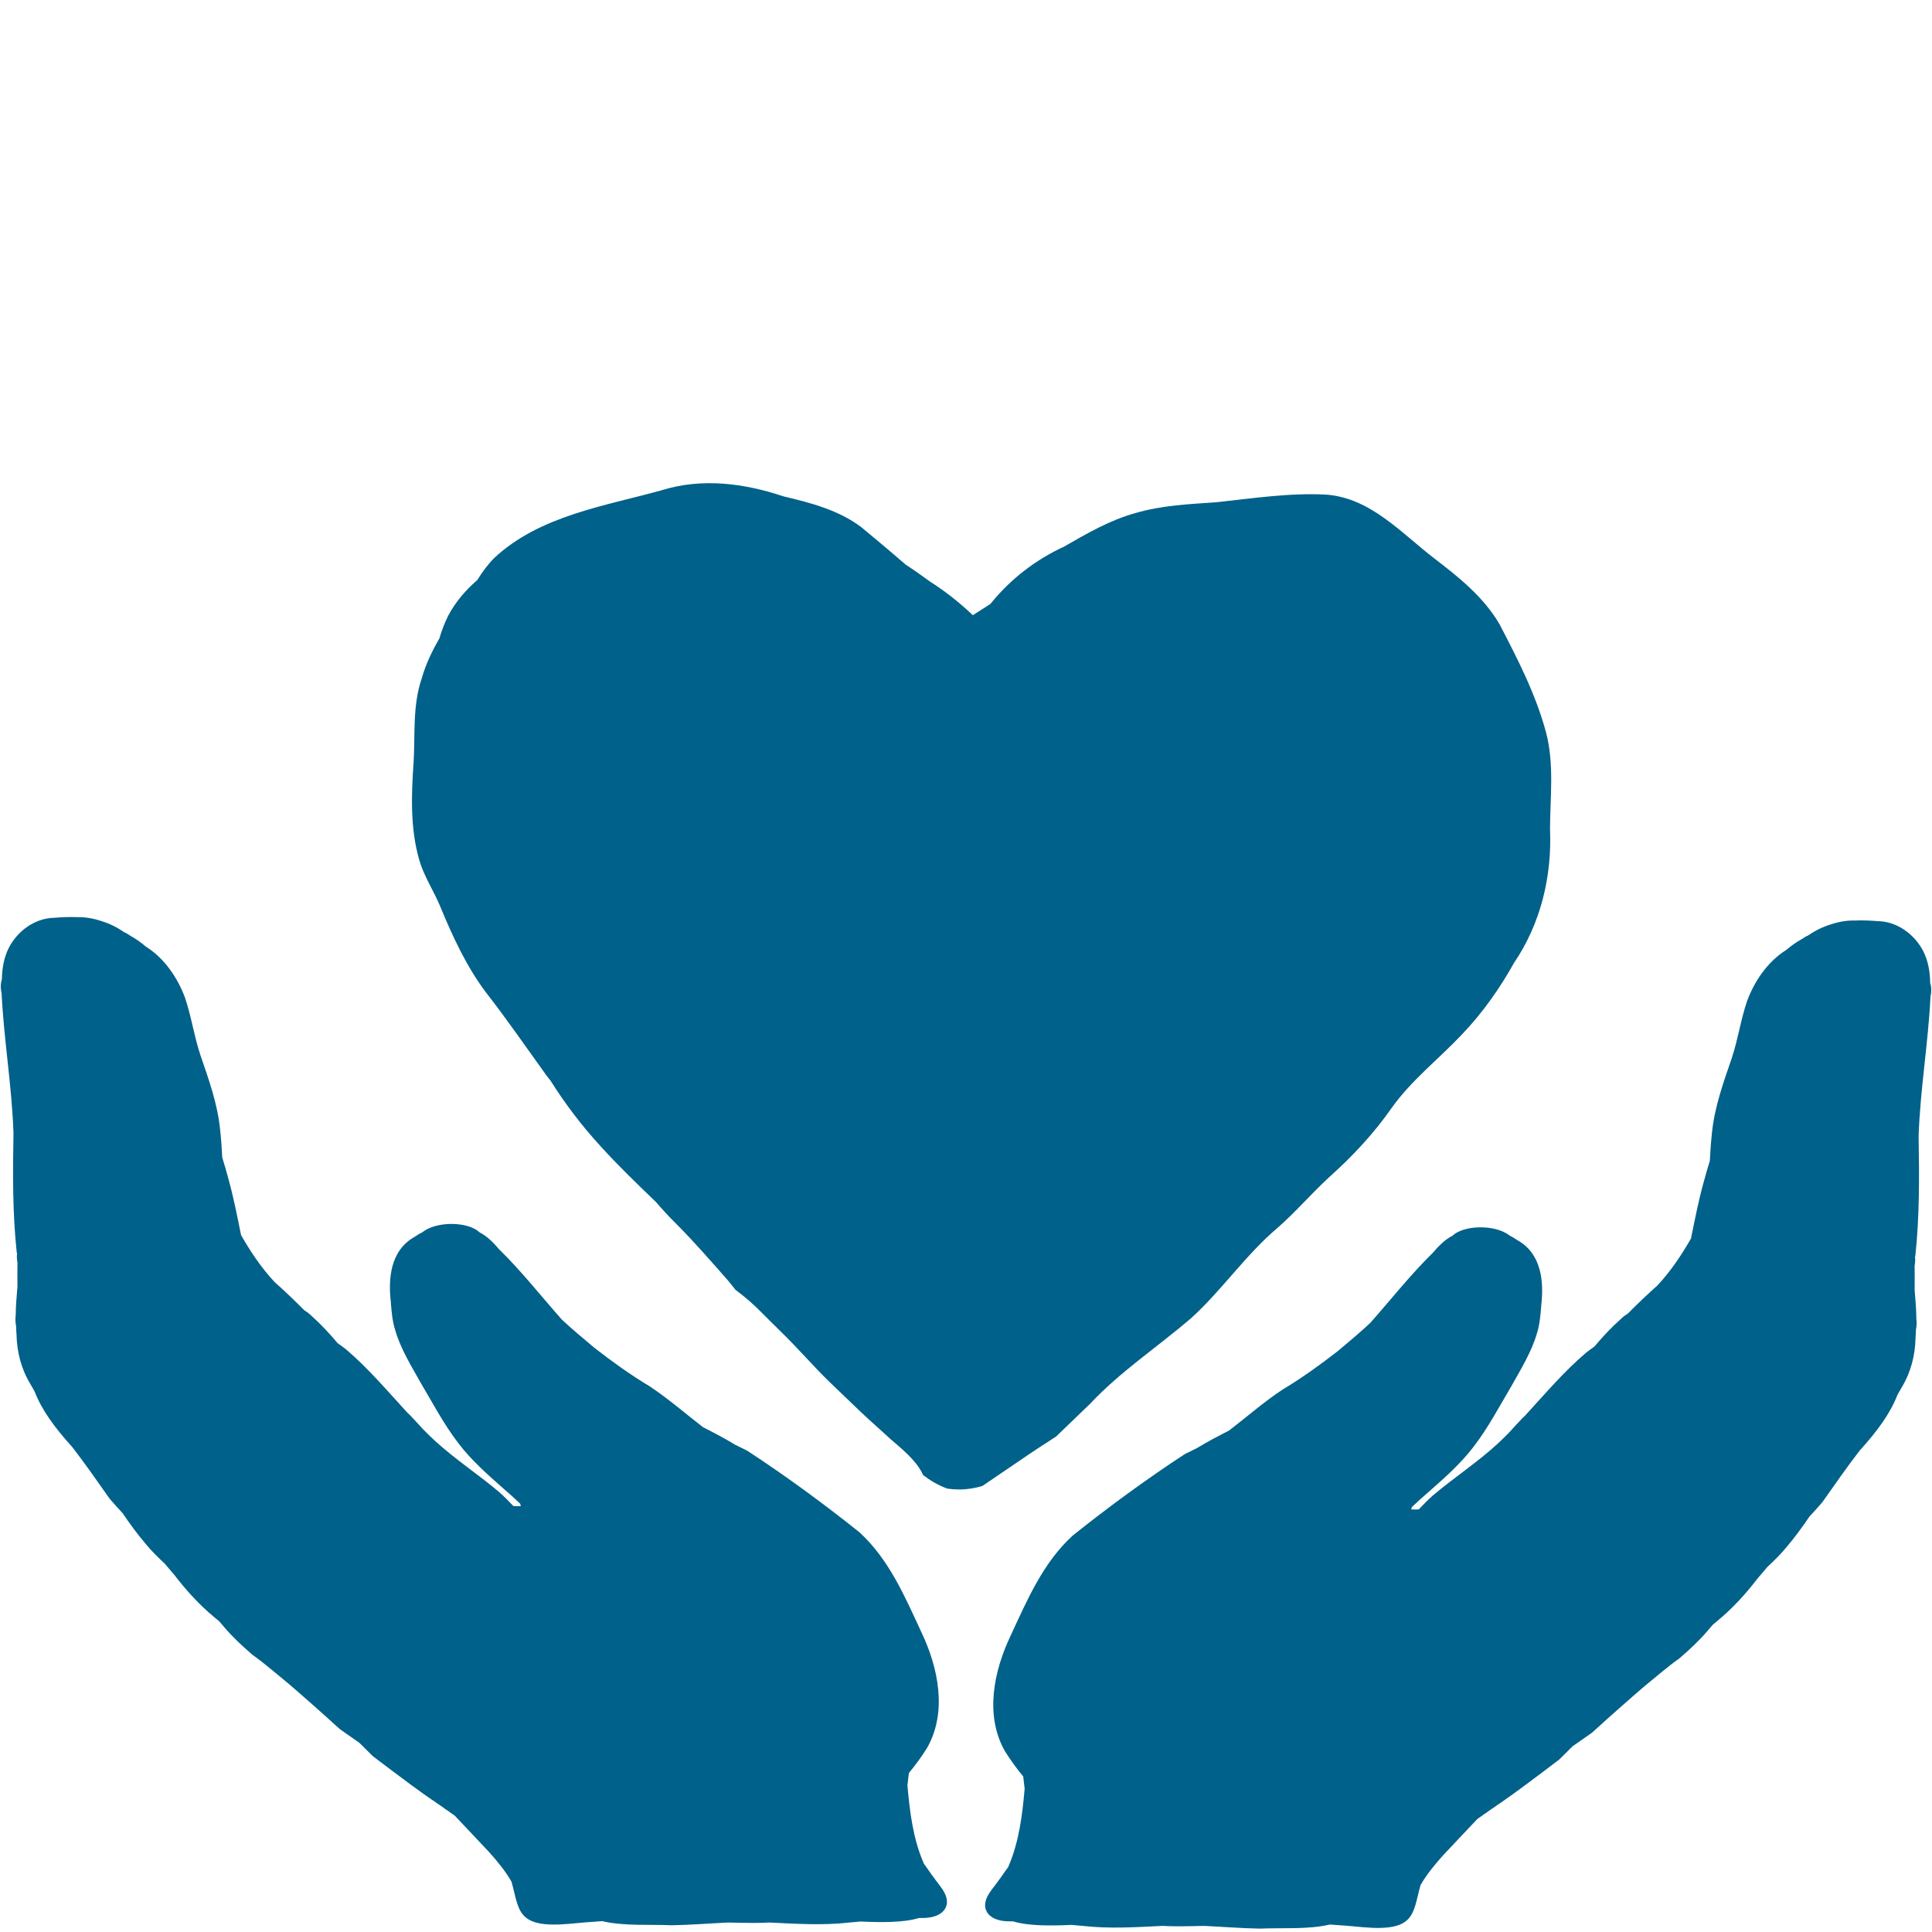
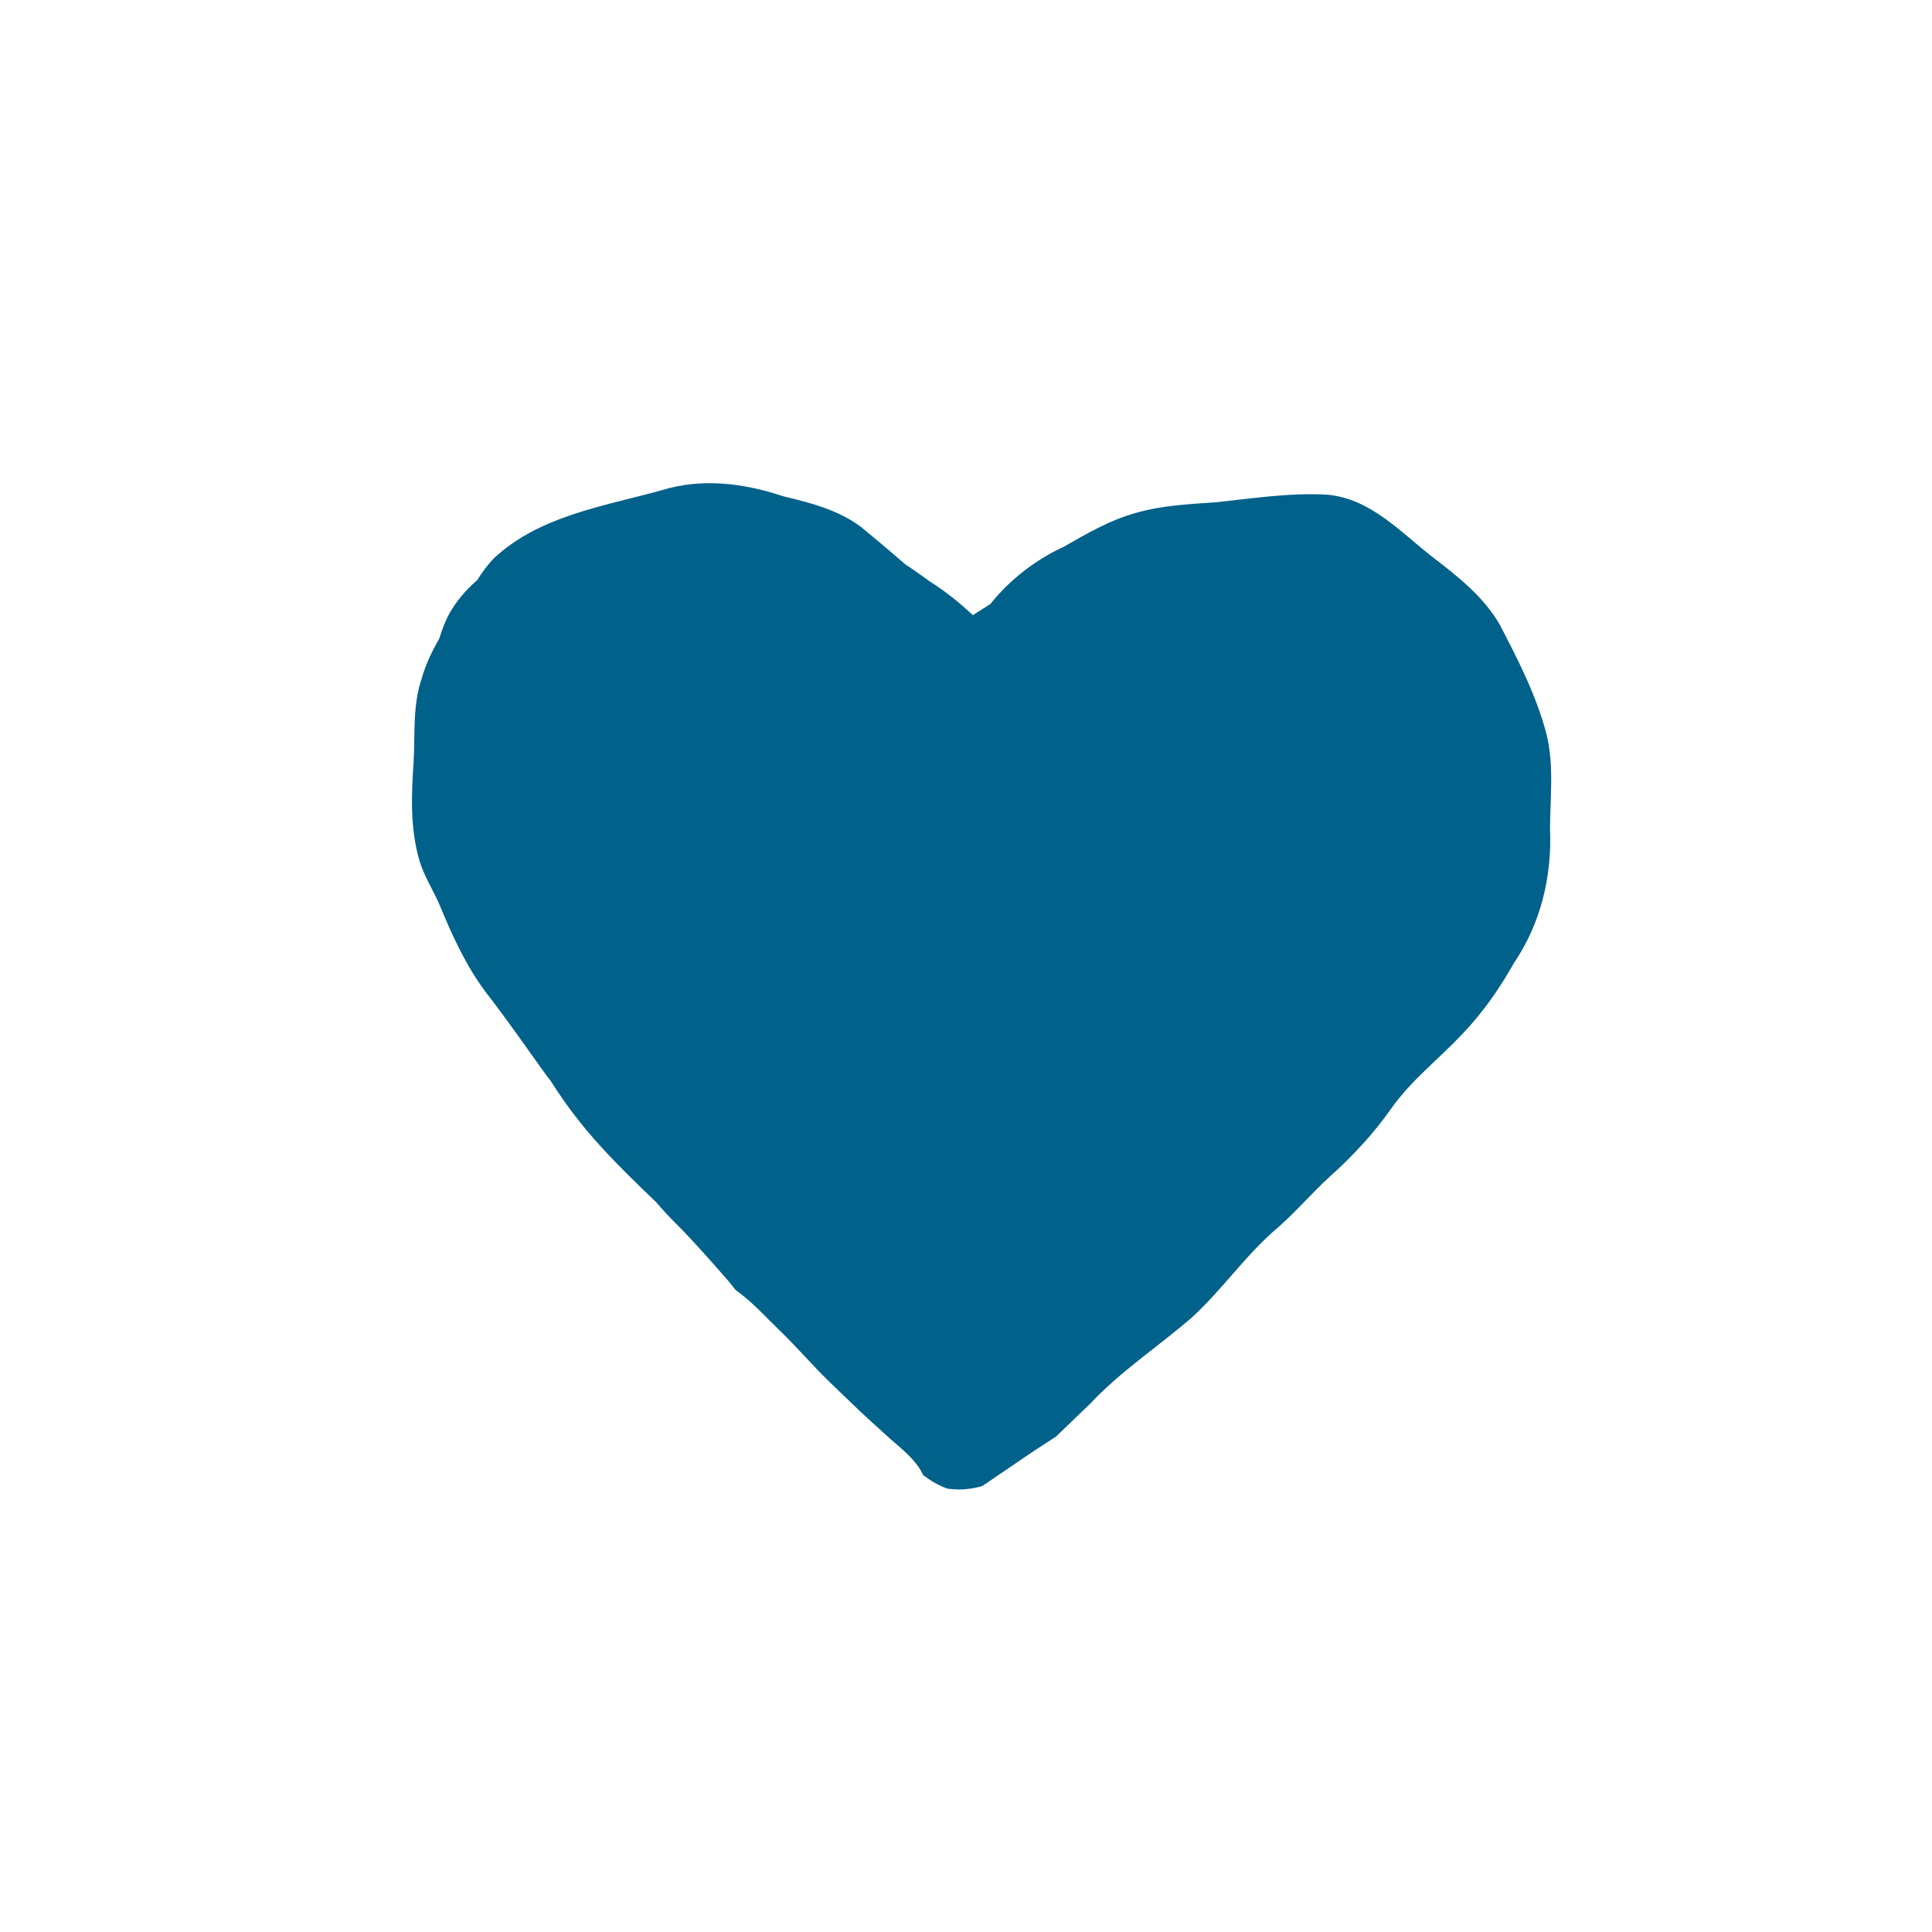
<svg xmlns="http://www.w3.org/2000/svg" width="500" viewBox="0 0 375 375" height="500" preserveAspectRatio="xMidYMid meet">
  <defs>
    <clipPath id="f75dd2fa39">
      <path d="M 191 178 L 375 178 L 375 374.723 L 191 374.723 Z M 191 178 " clip-rule="nonzero" />
    </clipPath>
  </defs>
  <path fill="#00618a" d="M 201.617 281.02 C 201.613 281.02 201.609 281.023 201.609 281.023 C 201.617 281.02 201.629 281.012 201.637 281.004 C 201.633 281.008 201.629 281.012 201.625 281.016 C 201.621 281.016 201.621 281.016 201.621 281.016 C 201.621 281.016 201.617 281.02 201.617 281.02 Z M 201.617 281.02 " fill-opacity="1" fill-rule="nonzero" />
-   <path fill="#00618a" d="M 201.684 280.977 C 201.699 280.965 201.715 280.957 201.73 280.945 C 201.691 280.969 201.656 280.992 201.621 281.016 C 201.621 281.016 201.625 281.016 201.625 281.016 C 201.645 281 201.664 280.988 201.684 280.977 Z M 201.684 280.977 " fill-opacity="1" fill-rule="nonzero" />
-   <path fill="#00618a" d="M 179.328 361.758 C 179.297 361.684 179.27 361.613 179.242 361.539 C 177.207 356.824 176.578 351.625 176.133 346.539 C 176.219 345.742 176.309 344.949 176.406 344.156 C 177.691 342.602 178.887 340.969 179.969 339.234 C 183.906 332.266 182.121 323.676 178.84 316.805 C 175.637 309.898 172.547 302.648 166.816 297.414 C 159.922 291.898 152.43 286.41 145.039 281.582 C 144.258 281.195 143.473 280.801 142.68 280.414 C 140.664 279.188 138.57 278.094 136.465 277.023 C 133.004 274.363 129.707 271.461 126.055 269.055 C 122.328 266.82 118.824 264.293 115.41 261.641 C 113.262 259.848 111.117 258.051 109.07 256.148 C 105.031 251.594 101.25 246.77 96.883 242.492 C 95.801 241.223 94.586 239.969 93.098 239.207 C 92.902 239.039 92.703 238.879 92.492 238.734 C 89.867 237.07 84.602 237.172 82.047 239.121 C 82.02 239.145 81.996 239.168 81.969 239.191 C 81.434 239.445 80.922 239.77 80.492 240.062 C 75.762 242.699 75.336 248.168 75.855 252.688 C 75.996 254.547 76.145 256.434 76.719 258.219 C 77.777 261.832 79.793 265.078 81.633 268.359 C 84.008 272.359 86.168 276.508 89.039 280.215 C 91.531 283.48 94.672 286.246 97.785 288.988 C 98.871 289.918 99.93 290.875 100.961 291.855 C 101.008 292.012 101.055 292.172 101.098 292.328 C 100.609 292.352 100.121 292.348 99.637 292.312 C 98.738 291.391 97.852 290.449 96.875 289.598 C 92.801 286.16 88.281 283.203 84.359 279.602 C 83.59 278.887 82.84 278.152 82.105 277.406 C 81.227 276.43 80.336 275.465 79.418 274.516 C 79.305 274.41 79.188 274.309 79.074 274.207 C 75.211 270 71.535 265.637 67.156 261.902 C 66.629 261.508 66.102 261.086 65.543 260.715 C 63.957 258.832 62.281 257.02 60.418 255.367 C 59.965 254.926 59.52 254.59 59.082 254.34 C 57.227 252.465 55.316 250.637 53.328 248.871 C 50.723 246.094 48.648 242.98 46.793 239.738 C 46.047 236.09 45.344 232.434 44.344 228.844 C 43.98 227.441 43.566 226.055 43.137 224.676 C 43.047 222.883 42.926 221.098 42.73 219.32 C 42.242 214.262 40.5 209.469 38.863 204.688 C 37.656 201.051 37.137 197.234 35.895 193.613 C 34.477 189.789 31.902 185.977 28.301 183.73 C 27.352 182.914 26.332 182.203 25.25 181.598 C 25.105 181.508 24.965 181.414 24.82 181.324 C 24.578 181.148 24.324 181.02 24.066 180.926 C 22.645 179.941 21.203 179.242 19.676 178.777 C 18.121 178.254 16.508 177.977 14.887 178.016 C 13.539 177.961 12.098 178.012 10.531 178.141 C 6.637 178.215 3.289 180.836 1.668 184.055 C 0.734 185.965 0.395 188.035 0.367 190.105 C 0.129 190.816 0.07 191.715 0.309 192.77 C 0.75 201.848 2.305 210.816 2.617 219.895 C 2.48 227.637 2.422 235.383 3.246 243.07 C 3.262 243.188 3.293 243.301 3.324 243.406 C 3.277 243.582 3.258 243.766 3.27 243.949 C 3.273 244.316 3.32 244.672 3.391 245.027 C 3.367 246.602 3.367 248.176 3.387 249.75 C 3.234 251.594 3.055 253.453 3.051 255.297 C 2.945 255.926 2.988 256.684 3.137 257.52 C 3.133 258.027 3.172 258.539 3.207 259.043 C 3.277 262.414 4.113 265.699 5.879 268.609 C 6.141 269.098 6.418 269.578 6.703 270.051 C 8.113 273.684 10.508 276.977 14.039 280.891 C 16.574 284.148 18.895 287.543 21.277 290.895 C 22.098 291.852 22.938 292.785 23.797 293.707 C 25.191 295.754 26.652 297.762 28.27 299.664 C 29.387 301.023 30.652 302.266 31.953 303.477 C 32.586 304.23 33.227 304.98 33.867 305.727 C 36.16 308.715 38.707 311.516 41.672 313.965 C 41.977 314.211 42.277 314.465 42.574 314.719 C 42.914 315.125 43.254 315.527 43.602 315.926 C 45.215 317.809 47.039 319.5 48.926 321.129 C 48.934 321.137 48.938 321.141 48.945 321.145 C 48.961 321.16 48.98 321.18 49 321.195 C 50.191 322.043 51.344 322.945 52.453 323.871 C 54.031 325.184 55.645 326.469 57.188 327.82 C 59.289 329.652 61.395 331.488 63.461 333.359 C 64.309 334.125 65.137 334.906 66.004 335.652 C 67.25 336.539 68.508 337.418 69.77 338.293 C 70.637 339.145 71.5 340.004 72.359 340.863 C 72.625 341.062 72.887 341.262 73.148 341.461 C 74.09 342.18 75.031 342.895 75.98 343.605 C 77.195 344.516 78.41 345.43 79.637 346.332 C 79.637 346.336 79.641 346.336 79.645 346.34 C 79.727 346.398 79.809 346.457 79.891 346.52 C 80.574 347.02 81.262 347.52 81.953 348.012 C 82.016 348.055 82.074 348.102 82.137 348.145 C 82.16 348.16 82.18 348.172 82.199 348.188 C 82.336 348.277 82.469 348.367 82.602 348.465 C 82.672 348.516 82.742 348.566 82.812 348.621 C 83.16 348.859 83.434 349.043 83.695 349.234 C 83.758 349.277 83.82 349.32 83.883 349.363 C 84.191 349.555 84.492 349.762 84.777 349.984 C 85.012 350.129 85.238 350.281 85.461 350.445 C 85.602 350.539 85.738 350.633 85.875 350.73 C 86.066 350.859 86.25 350.996 86.434 351.141 C 86.441 351.145 86.449 351.148 86.453 351.156 C 86.473 351.164 86.488 351.176 86.504 351.188 C 86.512 351.191 86.52 351.199 86.523 351.203 C 86.527 351.203 86.527 351.203 86.527 351.203 C 86.527 351.207 86.527 351.207 86.531 351.207 C 86.527 351.207 86.527 351.203 86.527 351.203 C 86.52 351.199 86.512 351.191 86.504 351.188 C 86.504 351.188 86.508 351.191 86.512 351.195 C 86.52 351.199 86.527 351.203 86.531 351.207 C 86.535 351.211 86.535 351.211 86.535 351.211 C 86.535 351.211 86.535 351.211 86.539 351.211 C 86.867 351.414 87.18 351.633 87.48 351.867 C 87.637 351.977 87.793 352.086 87.945 352.191 C 88.047 352.266 88.152 352.336 88.254 352.406 C 90.496 354.777 92.746 357.141 94.973 359.531 C 96.559 361.312 98.098 363.16 99.285 365.238 C 100.84 370.746 100.168 374.324 110.445 373.418 C 112.594 373.199 114.738 373.031 116.887 372.895 C 121.156 373.898 126.234 373.496 130.359 373.691 C 134.004 373.633 137.637 373.332 141.273 373.164 C 143.508 373.184 145.746 373.289 147.984 373.215 C 148.43 373.199 148.879 373.18 149.324 373.16 C 154.48 373.406 159.648 373.75 164.789 373.168 C 165.539 373.109 166.289 373.043 167.039 372.965 C 170.969 373.156 175.469 373.188 178.348 372.285 C 178.547 372.289 178.746 372.289 178.949 372.281 C 180.883 372.316 183.43 371.73 183.789 369.488 C 183.973 367.473 182.273 365.961 181.238 364.41 C 180.691 363.742 180.055 362.699 179.328 361.758 Z M 179.328 361.758 " fill-opacity="1" fill-rule="nonzero" />
-   <path fill="#00618a" d="M 82.078 348.109 C 82.078 348.109 82.082 348.109 82.082 348.109 C 82.055 348.09 82.023 348.07 81.996 348.051 C 82.023 348.07 82.051 348.09 82.078 348.109 Z M 82.078 348.109 " fill-opacity="1" fill-rule="nonzero" />
  <path fill="#00618a" d="M 292.934 348.762 C 292.961 348.742 292.988 348.723 293.016 348.703 C 292.988 348.727 292.957 348.746 292.93 348.766 C 292.93 348.766 292.934 348.762 292.934 348.762 Z M 292.934 348.762 " fill-opacity="1" fill-rule="nonzero" />
  <path fill="#00618a" d="M 199.383 282.508 C 199.973 282.109 200.562 281.711 201.156 281.32 C 201.184 281.301 201.211 281.281 201.238 281.266 C 201.242 281.262 201.25 281.258 201.254 281.254 C 201.246 281.258 201.242 281.262 201.238 281.266 C 201.281 281.238 201.324 281.211 201.367 281.184 C 201.445 281.129 201.527 281.078 201.609 281.023 C 201.605 281.027 201.605 281.027 201.602 281.027 C 201.582 281.043 201.562 281.055 201.539 281.066 C 201.527 281.078 201.512 281.086 201.5 281.094 C 201.473 281.113 201.449 281.129 201.422 281.145 C 201.418 281.148 201.414 281.152 201.41 281.152 C 201.414 281.152 201.418 281.148 201.418 281.148 C 201.371 281.18 201.32 281.211 201.273 281.242 C 201.27 281.246 201.266 281.246 201.258 281.25 C 201.301 281.223 201.344 281.195 201.387 281.168 C 201.348 281.195 201.305 281.219 201.266 281.246 C 201.355 281.188 201.449 281.125 201.543 281.066 C 201.535 281.07 201.527 281.074 201.523 281.078 C 201.527 281.074 201.535 281.07 201.539 281.066 C 201.547 281.066 201.551 281.062 201.555 281.059 C 201.559 281.059 201.559 281.059 201.559 281.059 C 201.559 281.055 201.559 281.055 201.559 281.055 C 201.562 281.051 201.57 281.051 201.574 281.047 C 201.57 281.047 201.57 281.051 201.566 281.051 C 201.582 281.043 201.594 281.031 201.609 281.023 C 201.648 280.996 201.691 280.969 201.734 280.941 C 201.785 280.91 201.836 280.875 201.887 280.844 C 201.926 280.82 201.961 280.793 202 280.77 C 202.004 280.766 202.012 280.762 202.016 280.758 C 202.035 280.746 202.051 280.734 202.07 280.723 C 202.172 280.66 202.27 280.594 202.371 280.527 C 202.668 280.336 202.965 280.145 203.266 279.949 C 203.664 279.691 204.066 279.43 204.465 279.168 C 204.52 279.133 204.574 279.102 204.625 279.066 C 204.629 279.062 204.629 279.062 204.633 279.062 C 204.652 279.047 204.672 279.035 204.695 279.023 C 204.691 279.023 204.691 279.023 204.691 279.023 C 204.691 279.023 204.695 279.02 204.695 279.02 C 204.793 278.957 204.887 278.895 204.984 278.832 C 207.191 276.707 209.406 274.59 211.605 272.457 C 217.457 266.207 224.664 261.457 231.148 255.902 C 237.188 250.434 241.77 243.551 248.031 238.273 C 251.535 235.195 254.562 231.648 257.988 228.492 C 262.508 224.453 266.629 220.047 270.105 215.074 C 273.961 209.633 279.277 205.555 283.816 200.73 C 287.77 196.594 291.09 191.871 293.883 186.879 C 299.066 179.234 301.262 170.055 300.855 160.883 C 300.891 154.66 301.691 148.312 300.098 142.211 C 298.125 134.816 294.562 127.891 291.039 121.129 C 287.973 115.883 283.176 112.051 278.422 108.406 C 271.957 103.453 266.07 96.676 257.434 96.004 C 250.301 95.629 243.199 96.723 236.125 97.484 C 230.852 97.855 225.516 98.078 220.414 99.578 C 215.469 100.934 210.945 103.562 206.523 106.102 C 200.949 108.676 196.062 112.465 192.23 117.234 C 191.082 117.957 189.949 118.684 188.832 119.406 C 186.277 117.004 183.547 114.805 180.551 112.91 C 178.879 111.688 177.309 110.582 175.777 109.582 C 171.551 105.914 168.035 103.055 167.16 102.309 C 162.762 99.004 157.375 97.594 152.102 96.352 C 144.422 93.781 136.215 92.715 128.359 95.176 C 117.199 98.266 104.723 100.113 95.945 108.293 C 94.664 109.59 93.594 111.039 92.652 112.578 C 90.379 114.551 88.398 116.836 86.98 119.539 C 86.309 120.902 85.719 122.387 85.281 123.926 C 83.867 126.367 82.645 128.902 81.867 131.652 C 80.051 136.914 80.598 142.543 80.277 148.004 C 79.836 154.355 79.605 160.824 81.402 167.004 C 82.324 170.133 84.16 172.867 85.414 175.859 C 87.82 181.699 90.465 187.453 94.254 192.539 C 98.391 197.84 102.188 203.371 106.117 208.82 C 106.363 209.133 106.609 209.449 106.859 209.758 C 109.625 214.141 112.824 218.41 116.586 222.5 C 119.93 226.195 123.629 229.758 127.332 233.324 C 128.598 234.793 129.91 236.223 131.301 237.59 C 134.805 241.113 138.062 244.859 141.34 248.59 C 141.34 248.59 141.34 248.594 141.344 248.594 C 141.82 249.191 142.301 249.789 142.781 250.383 C 142.836 250.418 142.887 250.457 142.938 250.496 C 144.59 251.723 146.152 253.074 147.602 254.539 C 148.863 255.82 150.145 257.078 151.43 258.336 C 153.113 259.98 154.738 261.68 156.34 263.406 C 157.914 265.102 159.5 266.777 161.164 268.387 C 163.09 270.254 165.031 272.109 166.973 273.961 C 168.938 275.828 170.988 277.602 172.977 279.441 C 174.457 280.715 175.98 281.965 177.258 283.438 C 178.035 284.332 178.699 285.207 179.16 286.297 C 180.508 287.332 182.02 288.254 183.852 288.938 C 184.633 289.051 185.398 289.105 186.152 289.105 C 187.727 289.105 189.238 288.863 190.688 288.422 C 191.613 287.793 192.531 287.164 193.453 286.539 C 195.426 285.191 197.402 283.848 199.383 282.508 Z M 199.383 282.508 " fill-opacity="1" fill-rule="nonzero" />
-   <path fill="#00618a" d="M 204.699 279.02 C 204.695 279.02 204.695 279.02 204.695 279.02 C 204.711 279.012 204.727 279 204.742 278.992 C 204.785 278.961 204.832 278.934 204.879 278.902 C 204.828 278.934 204.777 278.965 204.73 279 C 204.719 279.004 204.707 279.012 204.699 279.02 Z M 204.699 279.02 " fill-opacity="1" fill-rule="nonzero" />
  <path fill="#00618a" d="M 201.441 281.133 C 201.461 281.121 201.48 281.109 201.5 281.094 C 201.508 281.09 201.516 281.086 201.523 281.078 C 201.496 281.098 201.469 281.113 201.441 281.133 Z M 201.441 281.133 " fill-opacity="1" fill-rule="nonzero" />
  <path fill="#00618a" d="M 204.98 278.836 C 204.922 278.871 204.867 278.91 204.809 278.949 C 204.863 278.91 204.922 278.875 204.98 278.836 Z M 204.98 278.836 " fill-opacity="1" fill-rule="nonzero" />
  <path fill="#00618a" d="M 201.617 281.02 C 201.617 281.02 201.621 281.016 201.621 281.016 C 201.617 281.02 201.613 281.02 201.609 281.023 C 201.598 281.031 201.586 281.039 201.574 281.047 C 201.582 281.039 201.594 281.035 201.602 281.027 C 201.605 281.023 201.613 281.023 201.617 281.02 Z M 201.617 281.02 " fill-opacity="1" fill-rule="nonzero" />
  <g clip-path="url(#f75dd2fa39)">
-     <path fill="#00618a" d="M 373.348 184.711 C 371.723 181.488 368.375 178.867 364.48 178.793 C 362.914 178.664 361.473 178.617 360.125 178.668 C 358.508 178.629 356.895 178.91 355.34 179.43 C 353.809 179.898 352.371 180.598 350.945 181.582 C 350.688 181.672 350.438 181.805 350.191 181.98 C 350.047 182.066 349.906 182.16 349.766 182.254 C 348.684 182.855 347.66 183.566 346.711 184.387 C 343.109 186.629 340.539 190.441 339.121 194.27 C 337.875 197.891 337.355 201.707 336.148 205.34 C 334.512 210.125 332.77 214.918 332.281 219.973 C 332.09 221.75 331.965 223.539 331.875 225.328 C 331.449 226.711 331.035 228.098 330.668 229.496 C 329.672 233.086 328.965 236.742 328.219 240.391 C 326.363 243.633 324.289 246.746 321.684 249.527 C 319.695 251.289 317.789 253.121 315.93 254.996 C 315.492 255.246 315.047 255.578 314.598 256.023 C 312.73 257.676 311.055 259.484 309.469 261.367 C 308.91 261.738 308.383 262.16 307.855 262.559 C 303.477 266.289 299.801 270.656 295.938 274.859 C 295.824 274.965 295.707 275.066 295.594 275.168 C 294.68 276.117 293.785 277.086 292.906 278.062 C 292.172 278.809 291.422 279.539 290.656 280.258 C 286.73 283.859 282.211 286.812 278.137 290.254 C 277.16 291.105 276.277 292.043 275.375 292.969 C 274.891 293 274.402 293.004 273.918 292.984 C 273.961 292.824 274.004 292.668 274.051 292.512 C 275.082 291.531 276.141 290.574 277.227 289.641 C 280.34 286.898 283.48 284.137 285.977 280.871 C 288.844 277.16 291.004 273.012 293.379 269.012 C 295.219 265.73 297.234 262.484 298.297 258.875 C 298.867 257.09 299.02 255.199 299.16 253.34 C 299.676 248.824 299.25 243.352 294.52 240.715 C 294.09 240.422 293.578 240.098 293.043 239.844 C 293.016 239.82 292.992 239.797 292.965 239.773 C 290.41 237.828 285.145 237.727 282.523 239.387 C 282.309 239.535 282.109 239.695 281.918 239.859 C 280.426 240.621 279.215 241.875 278.129 243.148 C 273.762 247.426 269.984 252.25 265.941 256.801 C 263.895 258.703 261.75 260.504 259.605 262.297 C 256.188 264.945 252.684 267.477 248.957 269.707 C 245.305 272.113 242.012 275.02 238.547 277.676 C 236.441 278.75 234.348 279.844 232.336 281.07 C 231.539 281.457 230.754 281.848 229.973 282.238 C 222.582 287.062 215.09 292.551 208.195 298.07 C 202.465 303.301 199.375 310.555 196.172 317.461 C 192.891 324.332 191.105 332.918 195.043 339.887 C 196.125 341.621 197.324 343.254 198.605 344.809 C 198.703 345.602 198.793 346.398 198.883 347.191 C 198.434 352.277 197.805 357.477 195.77 362.195 C 195.746 362.266 195.715 362.34 195.684 362.41 C 194.957 363.352 194.32 364.395 193.773 365.066 C 192.738 366.613 191.039 368.125 191.223 370.145 C 191.582 372.387 194.129 372.969 196.066 372.934 C 196.266 372.941 196.465 372.941 196.664 372.938 C 199.543 373.84 204.043 373.809 207.973 373.621 C 208.723 373.695 209.473 373.766 210.223 373.82 C 215.363 374.402 220.531 374.062 225.688 373.812 C 226.137 373.836 226.582 373.855 227.027 373.871 C 229.266 373.945 231.504 373.836 233.742 373.816 C 237.375 373.988 241.008 374.285 244.652 374.344 C 248.777 374.148 253.859 374.555 258.125 373.551 C 260.273 373.684 262.418 373.852 264.566 374.07 C 274.844 374.977 274.172 371.398 275.727 365.891 C 276.914 363.816 278.453 361.965 280.043 360.184 C 282.266 357.797 284.52 355.434 286.758 353.059 C 286.863 352.988 286.965 352.918 287.066 352.848 C 287.223 352.738 287.375 352.629 287.531 352.523 C 287.832 352.285 288.145 352.066 288.477 351.867 C 288.477 351.867 288.477 351.863 288.477 351.863 C 288.477 351.863 288.48 351.863 288.48 351.863 C 288.488 351.855 288.492 351.852 288.5 351.848 C 288.504 351.844 288.508 351.844 288.512 351.84 C 288.508 351.84 288.508 351.844 288.508 351.844 C 288.5 351.848 288.492 351.852 288.488 351.855 C 288.484 351.859 288.484 351.859 288.484 351.859 C 288.484 351.859 288.484 351.859 288.488 351.855 C 288.496 351.852 288.5 351.848 288.508 351.844 C 288.523 351.832 288.539 351.82 288.559 351.809 C 288.566 351.805 288.57 351.797 288.578 351.793 C 288.762 351.652 288.945 351.516 289.141 351.383 C 289.273 351.285 289.41 351.191 289.555 351.102 C 289.773 350.938 290 350.781 290.234 350.637 C 290.52 350.414 290.82 350.211 291.129 350.02 C 291.191 349.973 291.254 349.93 291.32 349.887 C 291.578 349.695 291.852 349.512 292.199 349.273 C 292.27 349.219 292.34 349.168 292.41 349.117 C 292.543 349.023 292.676 348.93 292.812 348.84 C 292.836 348.828 292.855 348.812 292.875 348.801 C 292.938 348.758 292.996 348.711 293.059 348.668 C 293.754 348.176 294.438 347.676 295.121 347.172 C 295.203 347.113 295.289 347.055 295.367 346.992 C 295.371 346.992 295.375 346.988 295.375 346.984 C 296.602 346.082 297.816 345.168 299.035 344.258 C 299.984 343.551 300.926 342.832 301.863 342.113 C 302.125 341.914 302.391 341.715 302.652 341.516 C 303.512 340.656 304.375 339.801 305.242 338.949 C 306.504 338.074 307.762 337.195 309.012 336.309 C 309.879 335.562 310.703 334.777 311.551 334.012 C 313.621 332.145 315.723 330.309 317.824 328.473 C 319.367 327.125 320.98 325.84 322.559 324.523 C 323.668 323.602 324.82 322.699 326.016 321.852 C 326.031 321.832 326.051 321.816 326.07 321.801 C 326.074 321.793 326.082 321.789 326.086 321.785 C 327.977 320.152 329.801 318.465 331.41 316.578 C 331.758 316.184 332.102 315.777 332.438 315.371 C 332.734 315.117 333.035 314.867 333.34 314.617 C 336.309 312.168 338.852 309.367 341.145 306.379 C 341.789 305.633 342.43 304.887 343.059 304.133 C 344.359 302.918 345.629 301.68 346.746 300.32 C 348.359 298.418 349.824 296.41 351.215 294.359 C 352.074 293.441 352.914 292.504 353.734 291.551 C 356.117 288.199 358.438 284.801 360.973 281.547 C 364.504 277.633 366.898 274.336 368.309 270.707 C 368.598 270.23 368.875 269.75 369.137 269.266 C 370.898 266.352 371.734 263.066 371.805 259.695 C 371.84 259.195 371.879 258.684 371.875 258.176 C 372.027 257.336 372.066 256.578 371.961 255.949 C 371.957 254.109 371.777 252.246 371.629 250.402 C 371.648 248.832 371.645 247.254 371.625 245.68 C 371.691 245.328 371.738 244.969 371.742 244.605 C 371.754 244.418 371.734 244.238 371.688 244.059 C 371.723 243.953 371.75 243.844 371.77 243.723 C 372.59 236.039 372.535 228.289 372.398 220.547 C 372.707 211.473 374.266 202.504 374.707 193.426 C 374.945 192.371 374.883 191.473 374.645 190.758 C 374.617 188.688 374.281 186.617 373.348 184.711 Z M 373.348 184.711 " fill-opacity="1" fill-rule="nonzero" />
-   </g>
+     </g>
  <path fill="#00618a" d="M 201.934 280.812 C 201.961 280.793 201.992 280.777 202.023 280.758 C 202.02 280.758 202.016 280.758 202.016 280.762 C 202.012 280.762 202.004 280.766 202 280.77 C 201.977 280.785 201.953 280.801 201.934 280.812 Z M 201.934 280.812 " fill-opacity="1" fill-rule="nonzero" />
  <path fill="#00618a" d="M 204.465 279.168 C 204.438 279.188 204.406 279.207 204.375 279.227 C 204.477 279.164 204.574 279.102 204.672 279.035 C 204.66 279.043 204.645 279.055 204.633 279.062 C 204.609 279.074 204.59 279.09 204.57 279.102 C 204.535 279.125 204.5 279.148 204.465 279.168 Z M 204.465 279.168 " fill-opacity="1" fill-rule="nonzero" />
</svg>